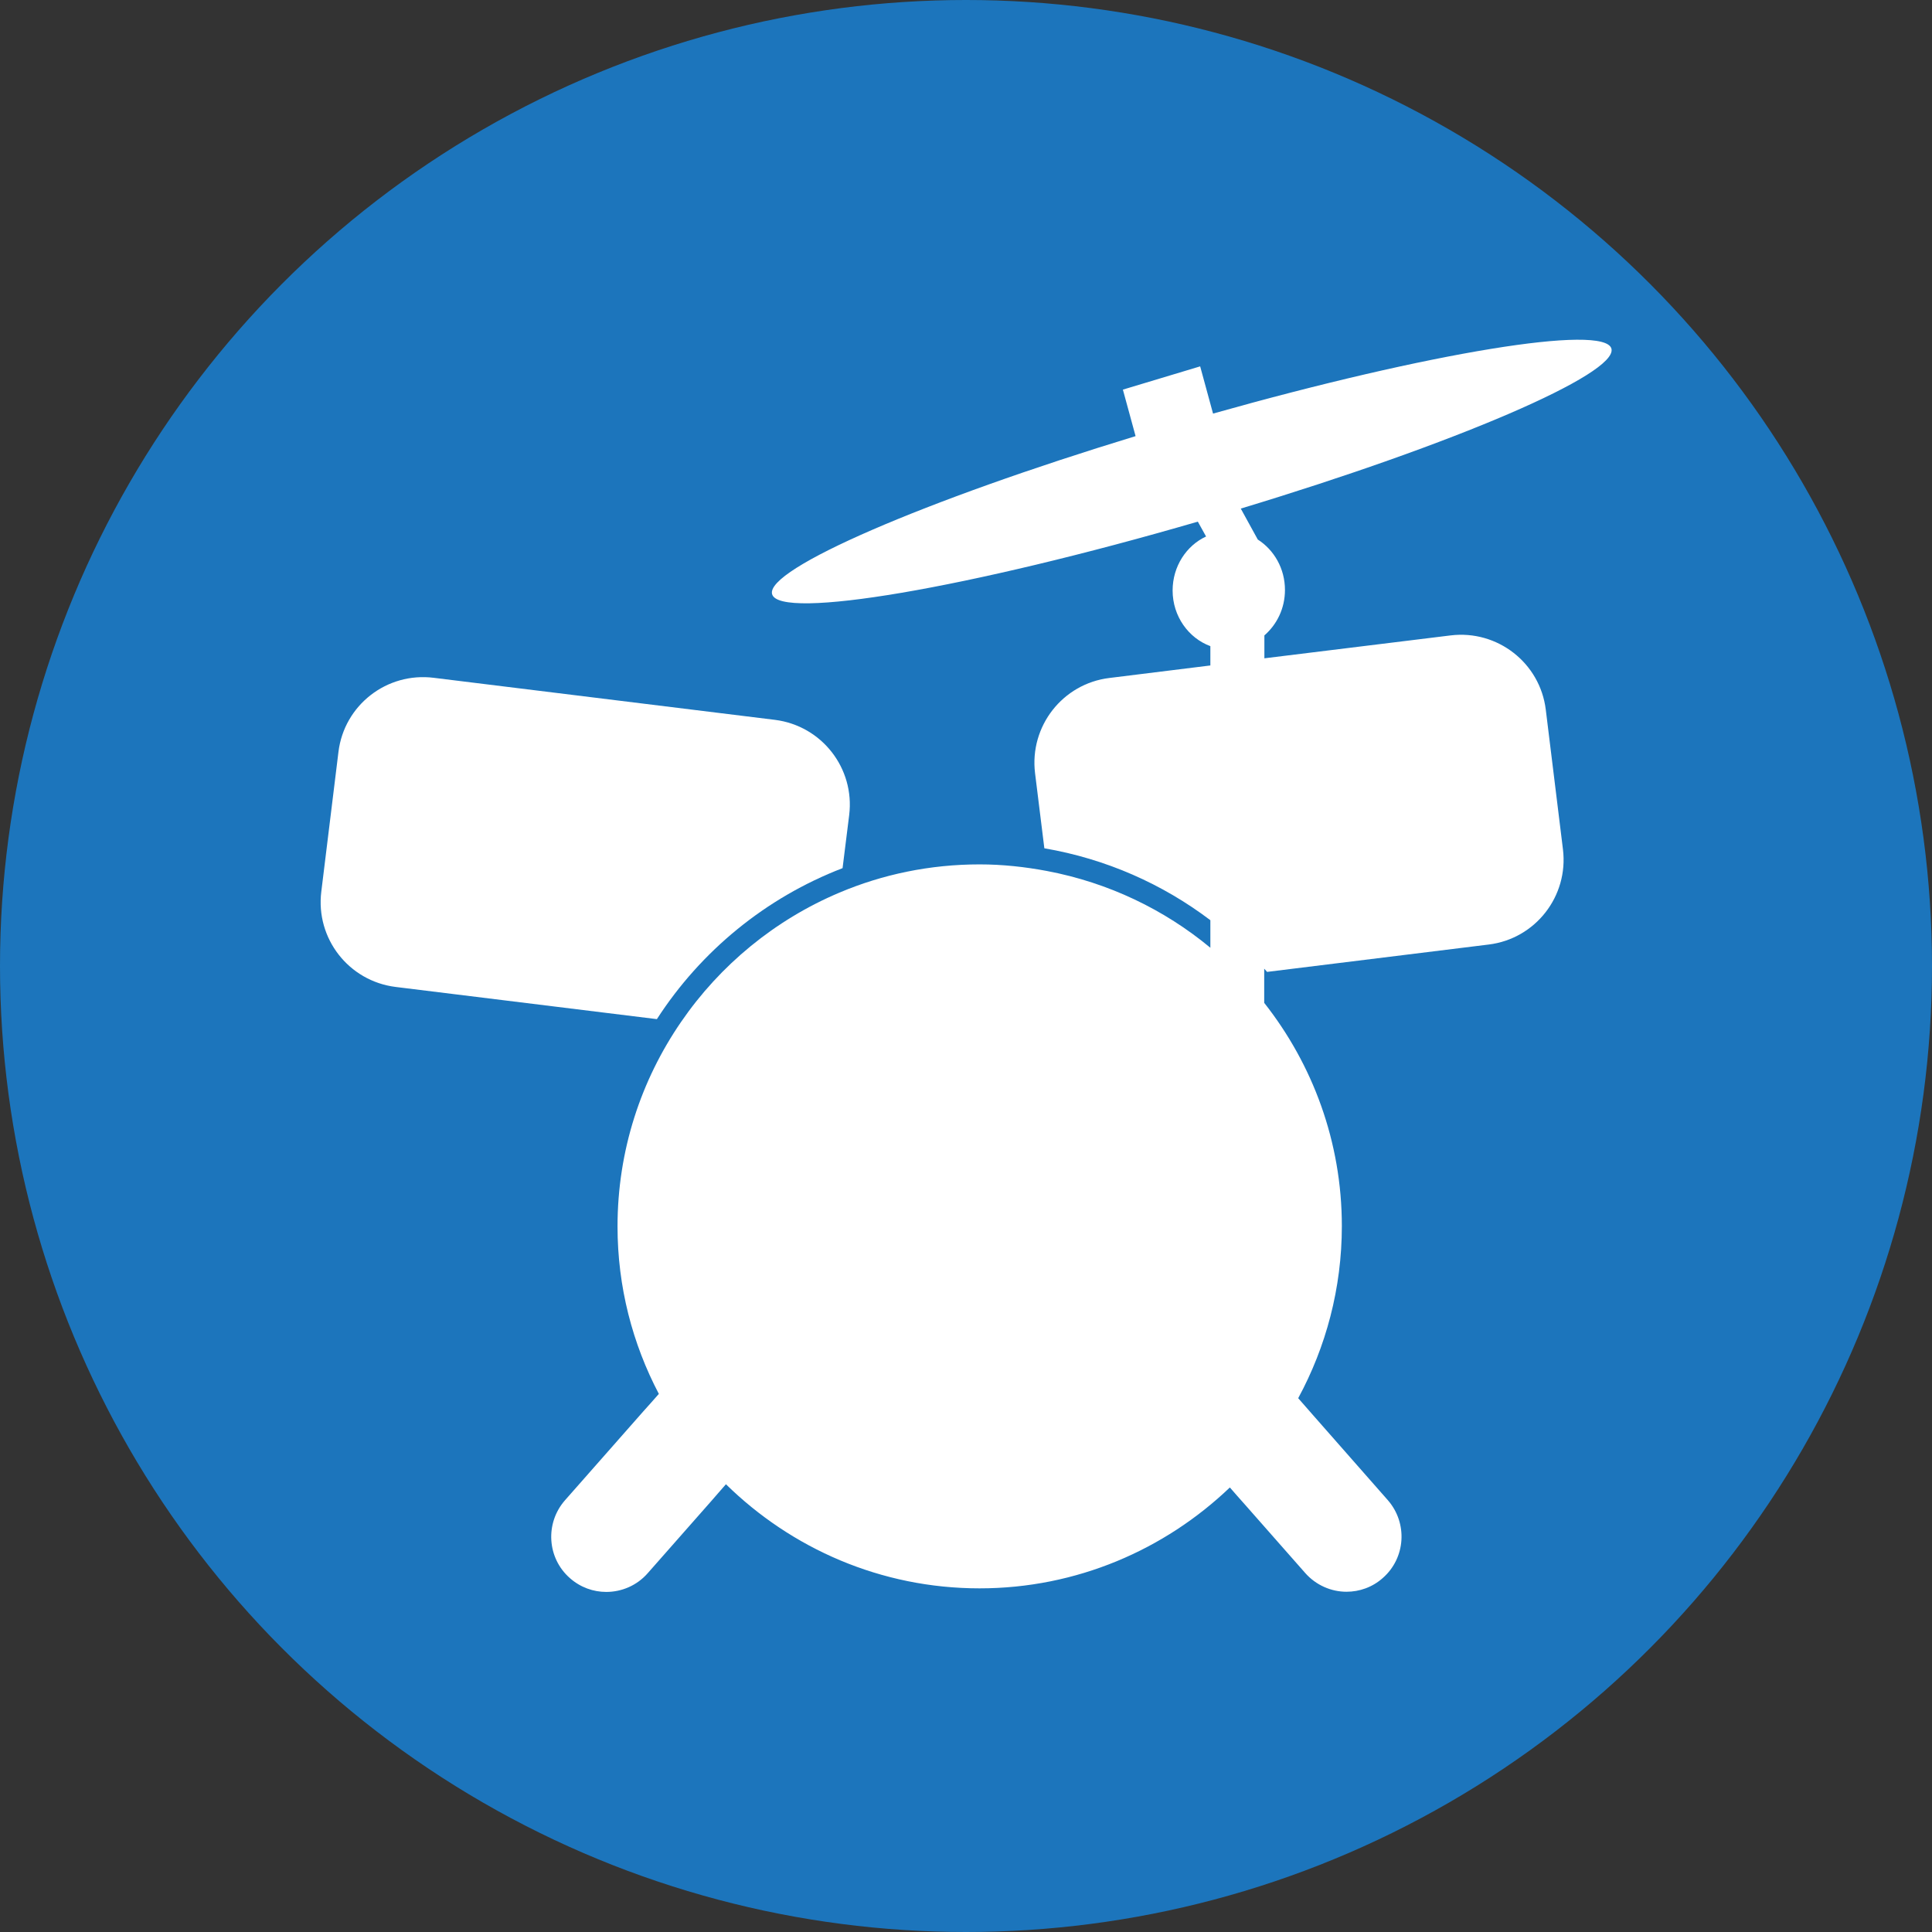
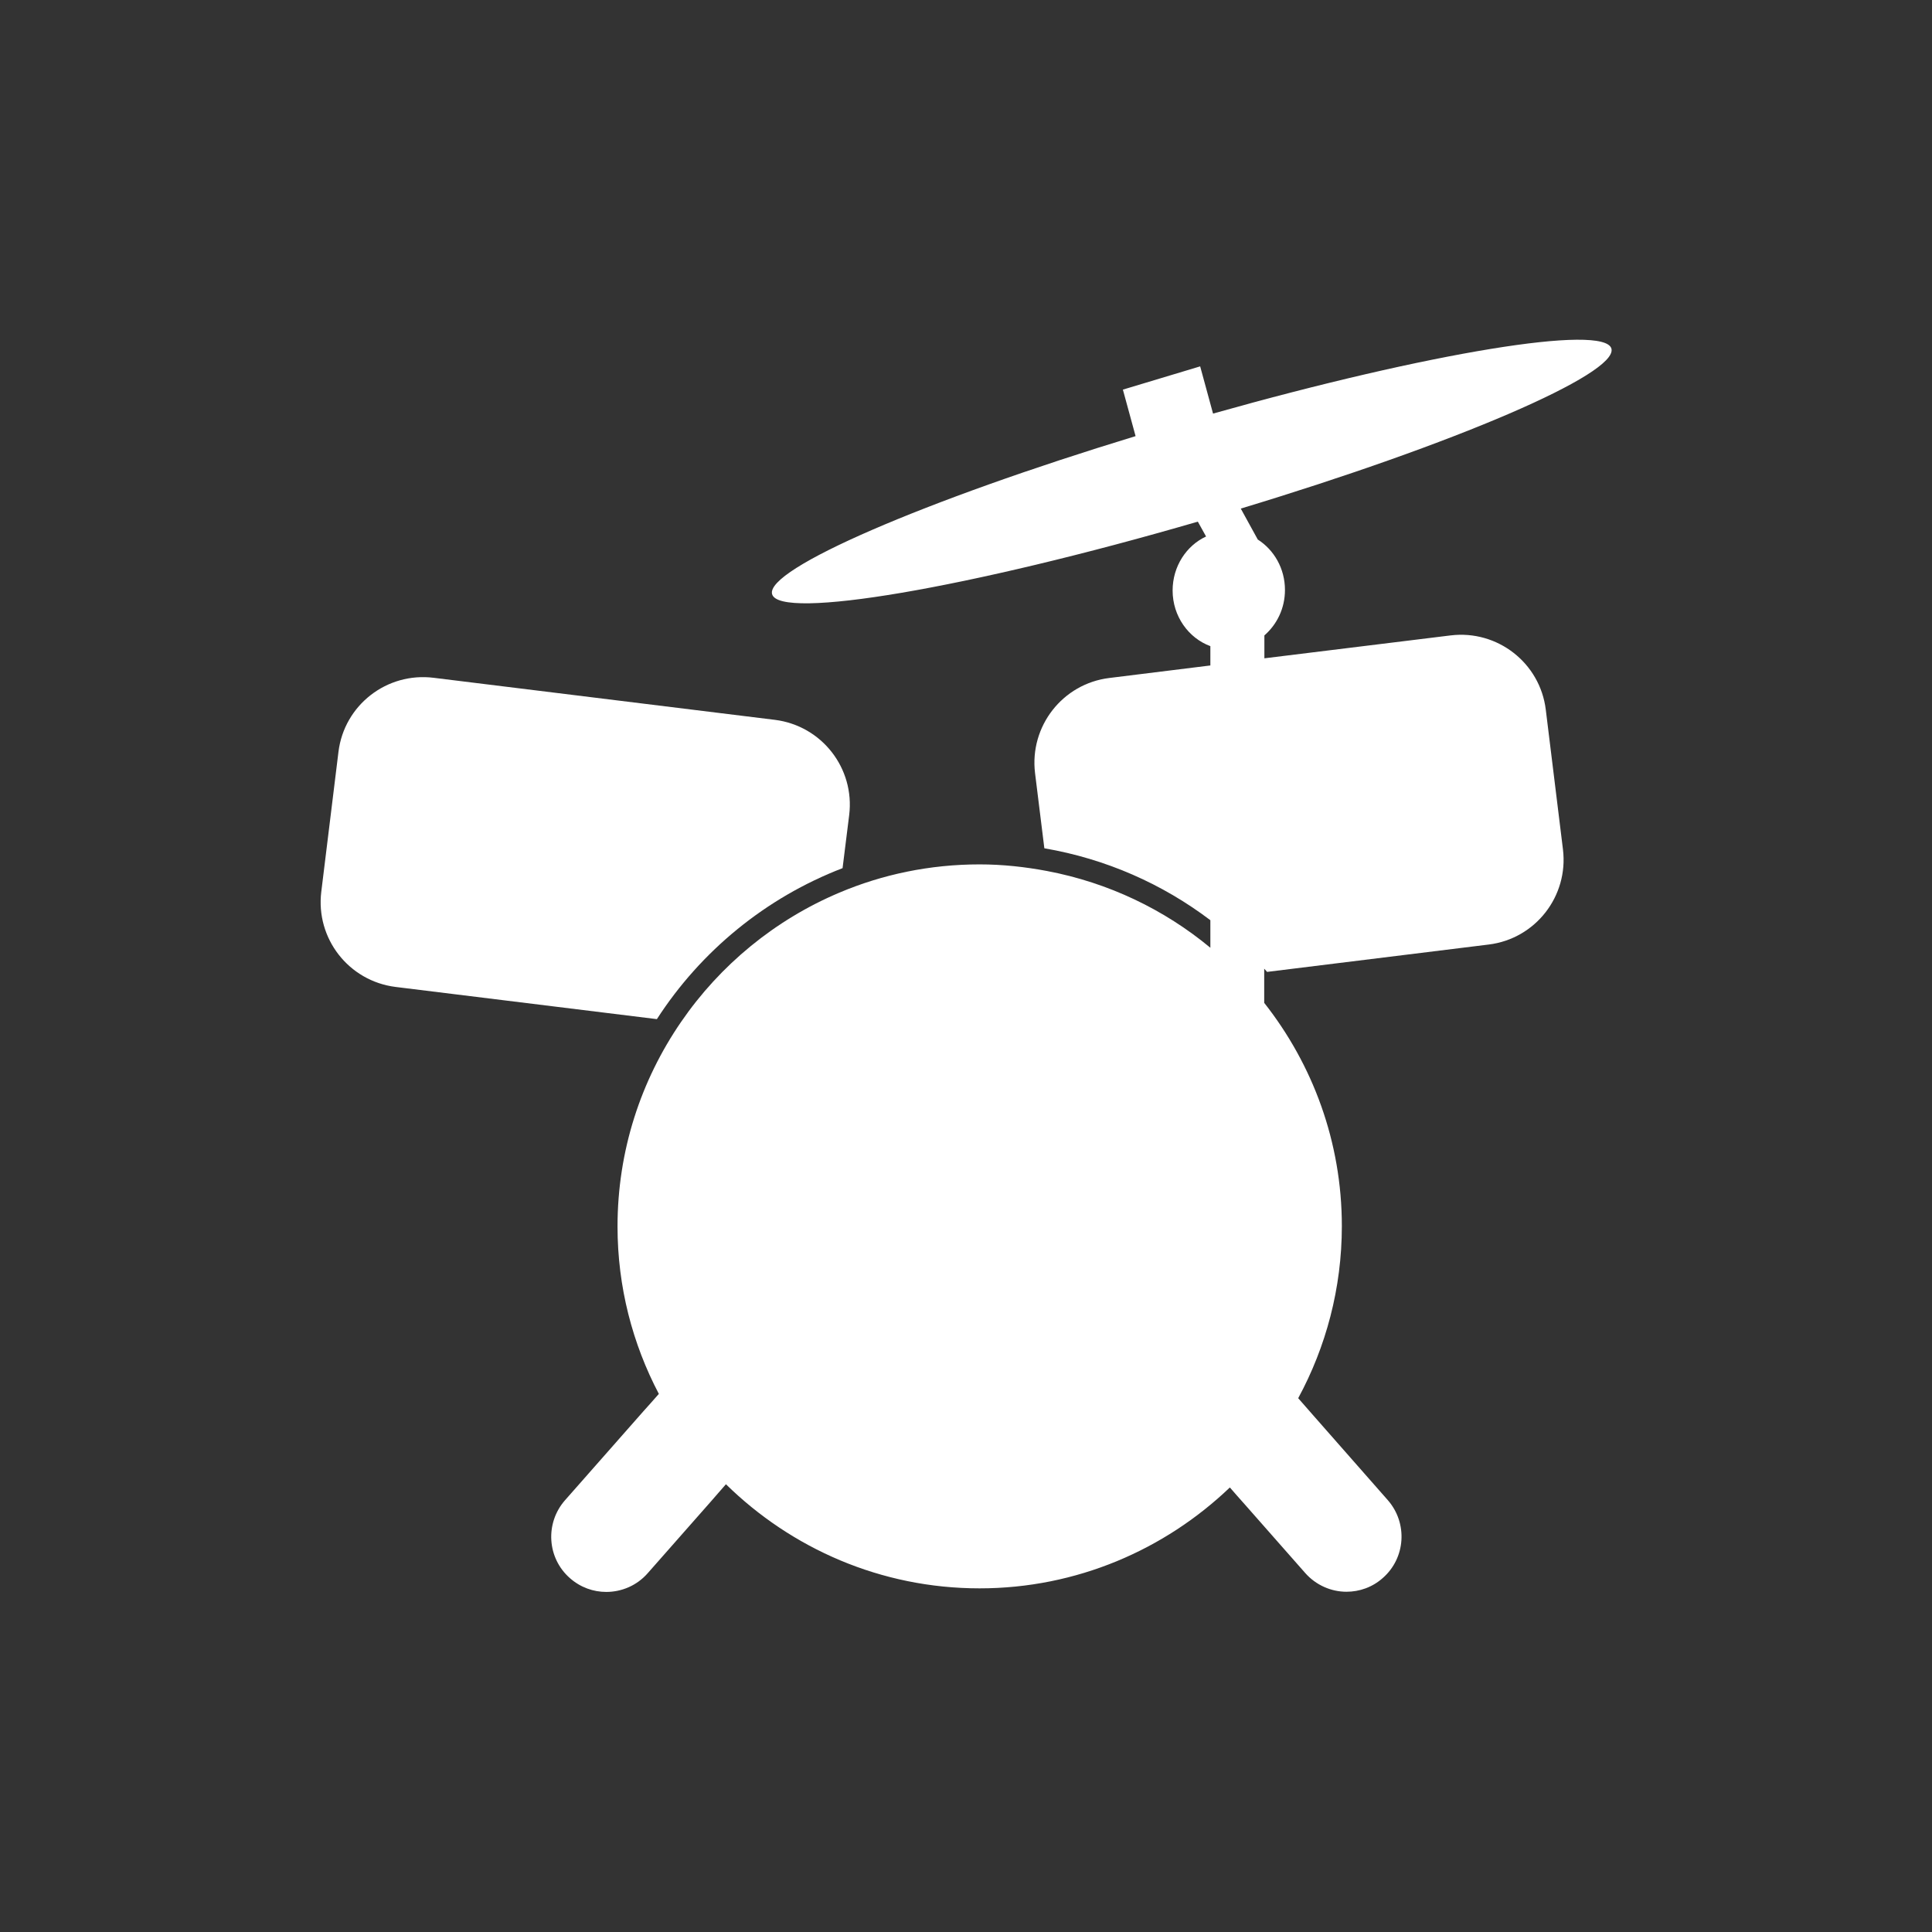
<svg xmlns="http://www.w3.org/2000/svg" version="1.1" x="0px" y="0px" viewBox="0 0 1080 1080" style="enable-background:new 0 0 1080 1080;" xml:space="preserve">
  <rect x="0" y="0" width="1080" height="1080" fill="#333333" stroke="none" />
  <style type="text/css">
	.st0{fill:#1C75BC;}
	.st1{fill:#FFFFFF;}
</style>
  <g id="CIRCLE">
-     <circle class="st0" cx="540" cy="540" r="540" />
-   </g>
+     </g>
  <g id="DRUM_KIT">
    <g>
      <path class="st1" d="M189.2,420.3l-9.6,78.2c-3.2,26.1,15.3,49.9,41.5,53.2l146.1,18c24.6-38.1,60.9-67.9,103.8-84.4l3.7-29.7    c3.2-26.1-15.3-49.9-41.5-53.2l-190.7-23.5C216.2,375.6,192.4,394.2,189.2,420.3z" />
      <path class="st1" d="M678.1,231.2l-7.2-26.4l-43.2,13l7.1,26c-117.8,35.9-206.9,74.3-203.2,88.3c3.9,14.8,110.1-3.3,238-40.5    l4.6,8.3c-11,5.1-18.7,16.7-18.7,30.2c0,14.4,8.9,26.6,21.1,31.1V372l-56.5,7c-26.1,3.2-44.7,27-41.5,53.2l5.2,42    c34.4,5.9,66,19.9,92.8,40.2v7.6v7.8c-25.8-21.4-57-36.4-91.3-42.9c-12.2-2.3-24.8-3.7-37.7-3.7c-27.8,0-54.3,5.6-78.4,15.8    c-36,15.2-66.7,40.5-88.5,72.3c-22.4,32.6-35.5,71.9-35.5,114.3c0,33.8,8.4,65.6,23.1,93.6l-4.5,5.1l-4.3,4.8l-43.7,49.6    c-11.2,12.8-10,32.3,2.8,43.5c5.9,5.2,13.1,7.7,20.3,7.7c8.5,0,17.1-3.5,23.2-10.5l35.6-40.4l4-4.6l4.1-4.7    c36.6,35.9,86.6,58.2,141.8,58.2c54.2,0,103.5-21.6,139.9-56.4l4.1,4.7l4,4.5l34,38.6c6.1,6.9,14.6,10.5,23.1,10.5    c7.2,0,14.5-2.5,20.3-7.7c12.8-11.2,14-30.7,2.8-43.5l-41.6-47.3l-4.2-4.8l-4.3-4.9c15.5-28.6,24.4-61.4,24.4-96.2    c0-47.1-16.3-90.4-43.4-124.8v-10v-7.1v-2c0.5,0.6,1.1,1.2,1.6,1.8l123.9-15.3c26.1-3.2,44.7-27,41.5-53.2l-9.6-78.1    c-3.2-26.1-27-44.7-53.2-41.5l-104.1,12.8v-12.8c7-6.1,11.5-15.1,11.5-25.4c0-12-6.1-22.4-15.2-28.2l-9.5-17.3    c119.7-36.2,210.9-75.3,207.2-89.4C896.9,181,799,197.1,678.1,231.2z" />
    </g>
  </g>
  <g>
</g>
  <g>
</g>
  <g>
</g>
  <g>
</g>
  <g>
</g>
  <g>
</g>
</svg>